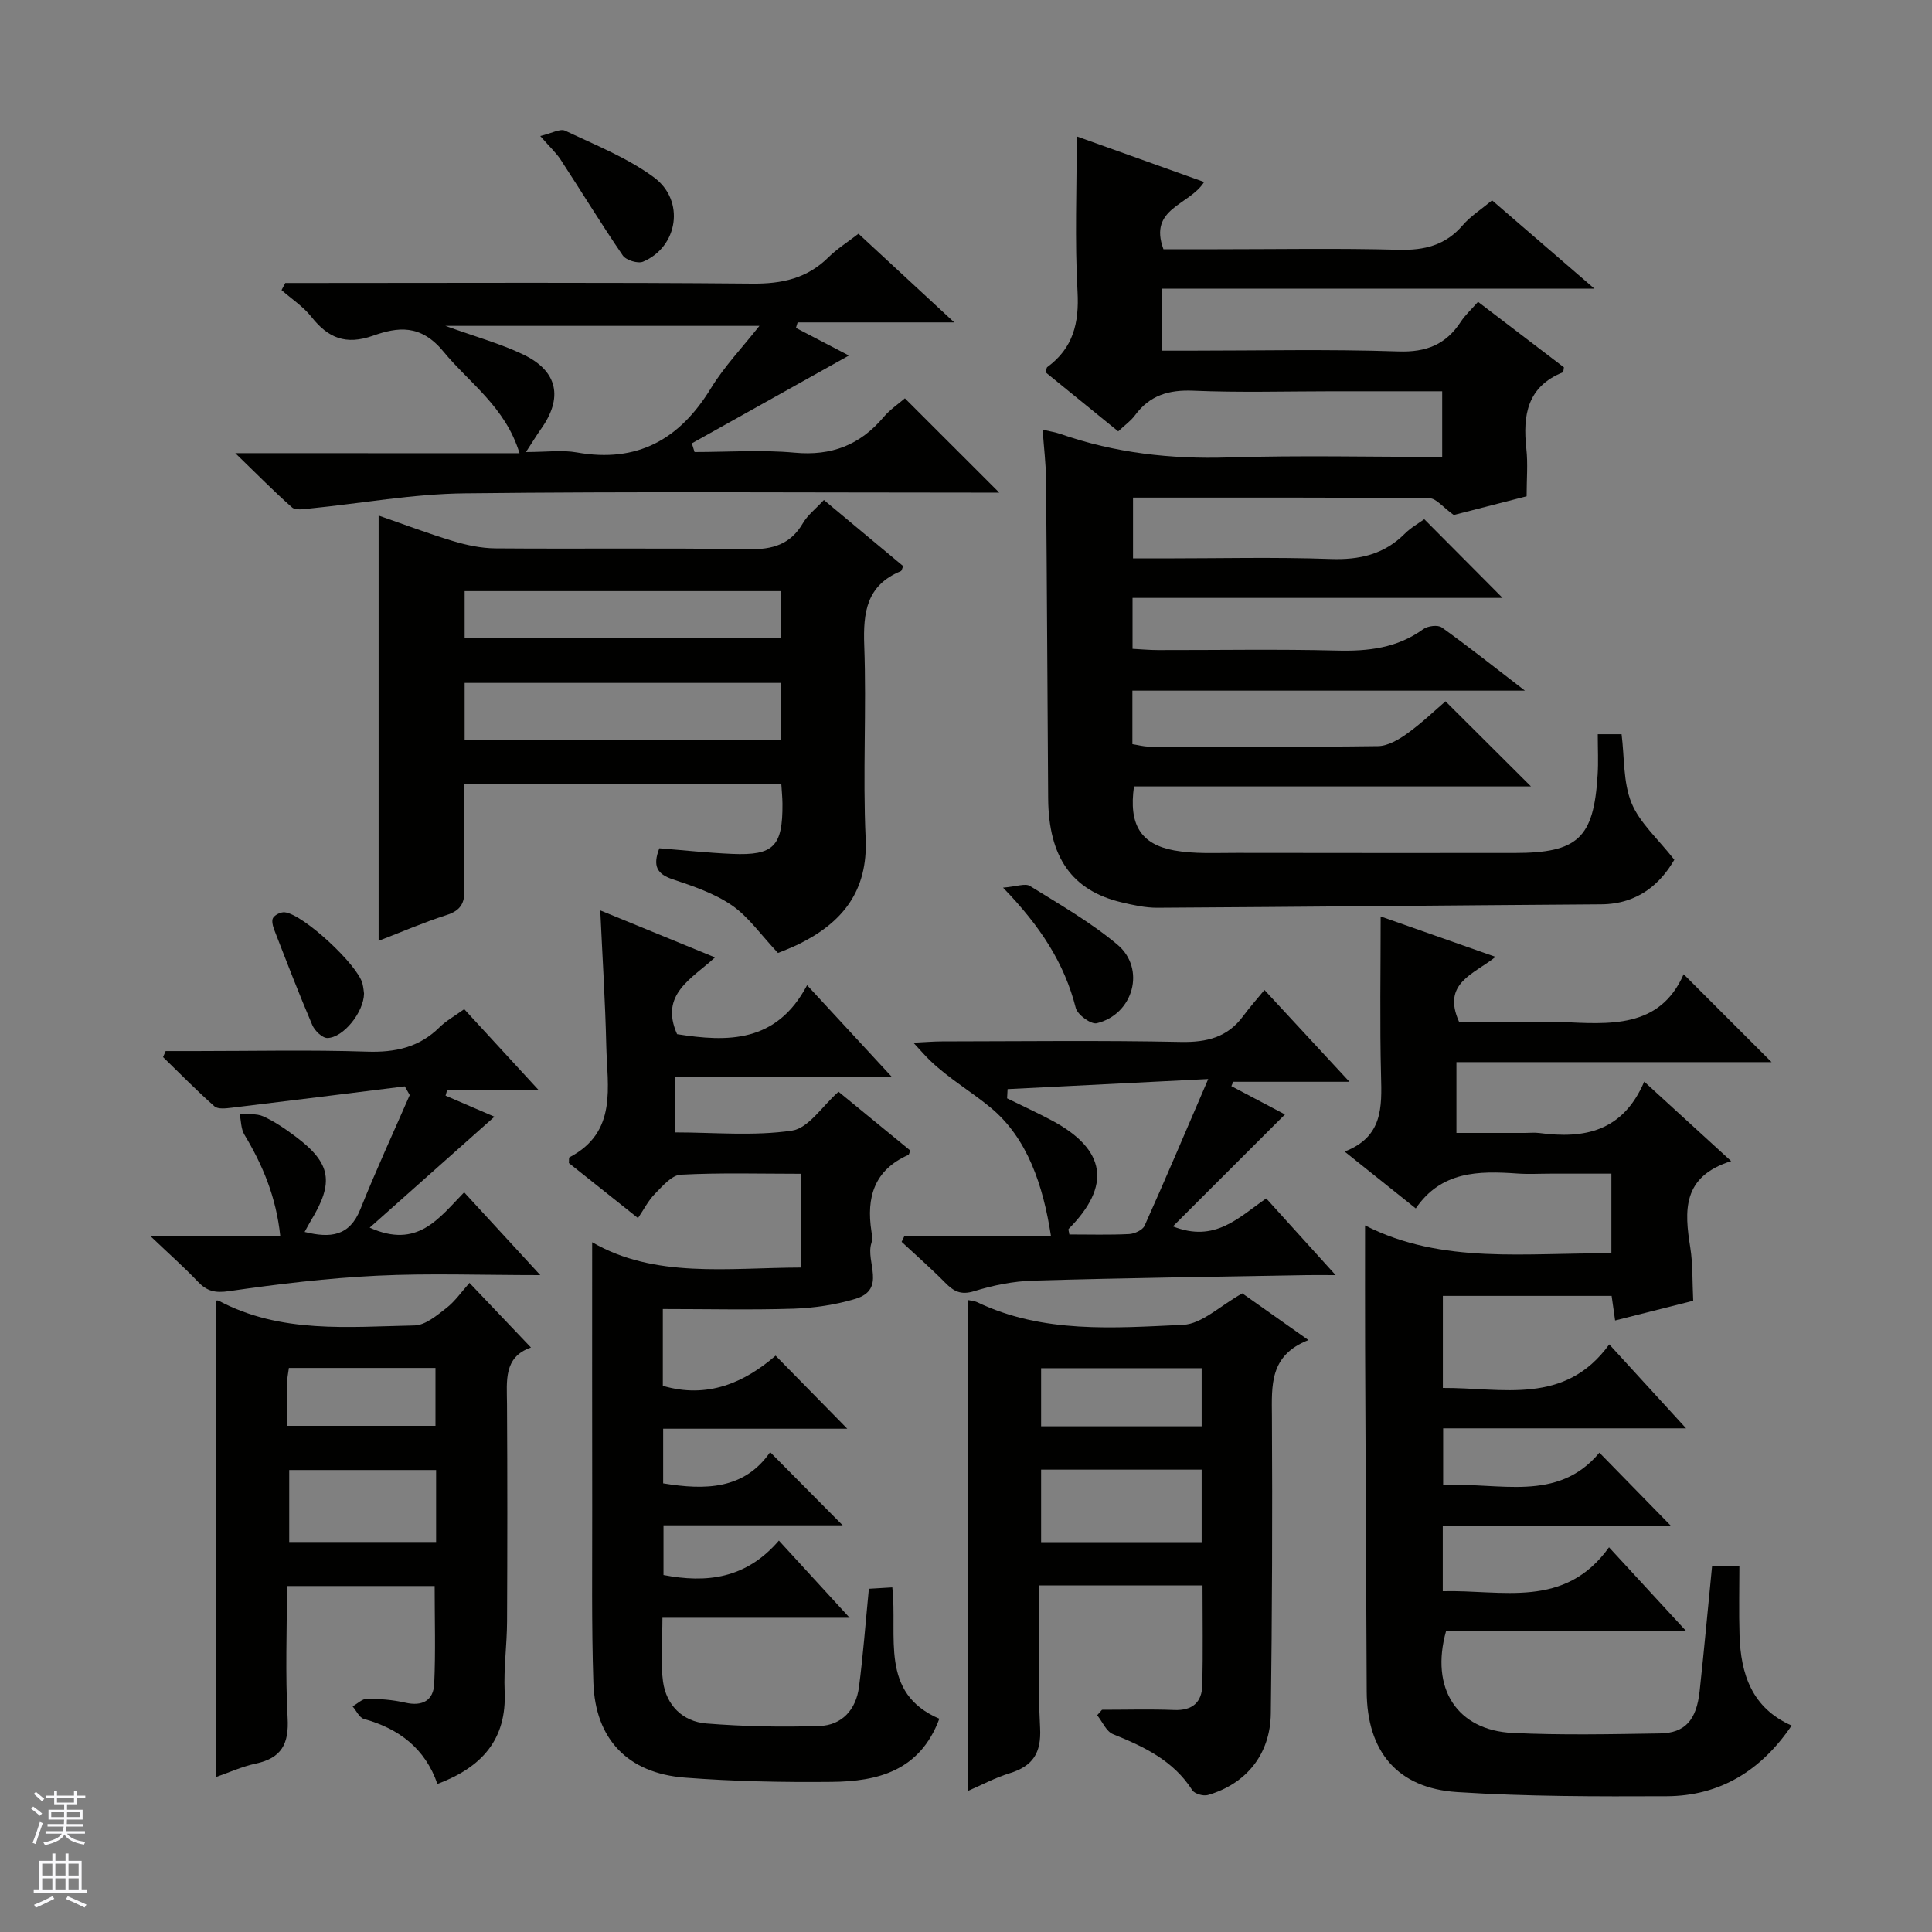
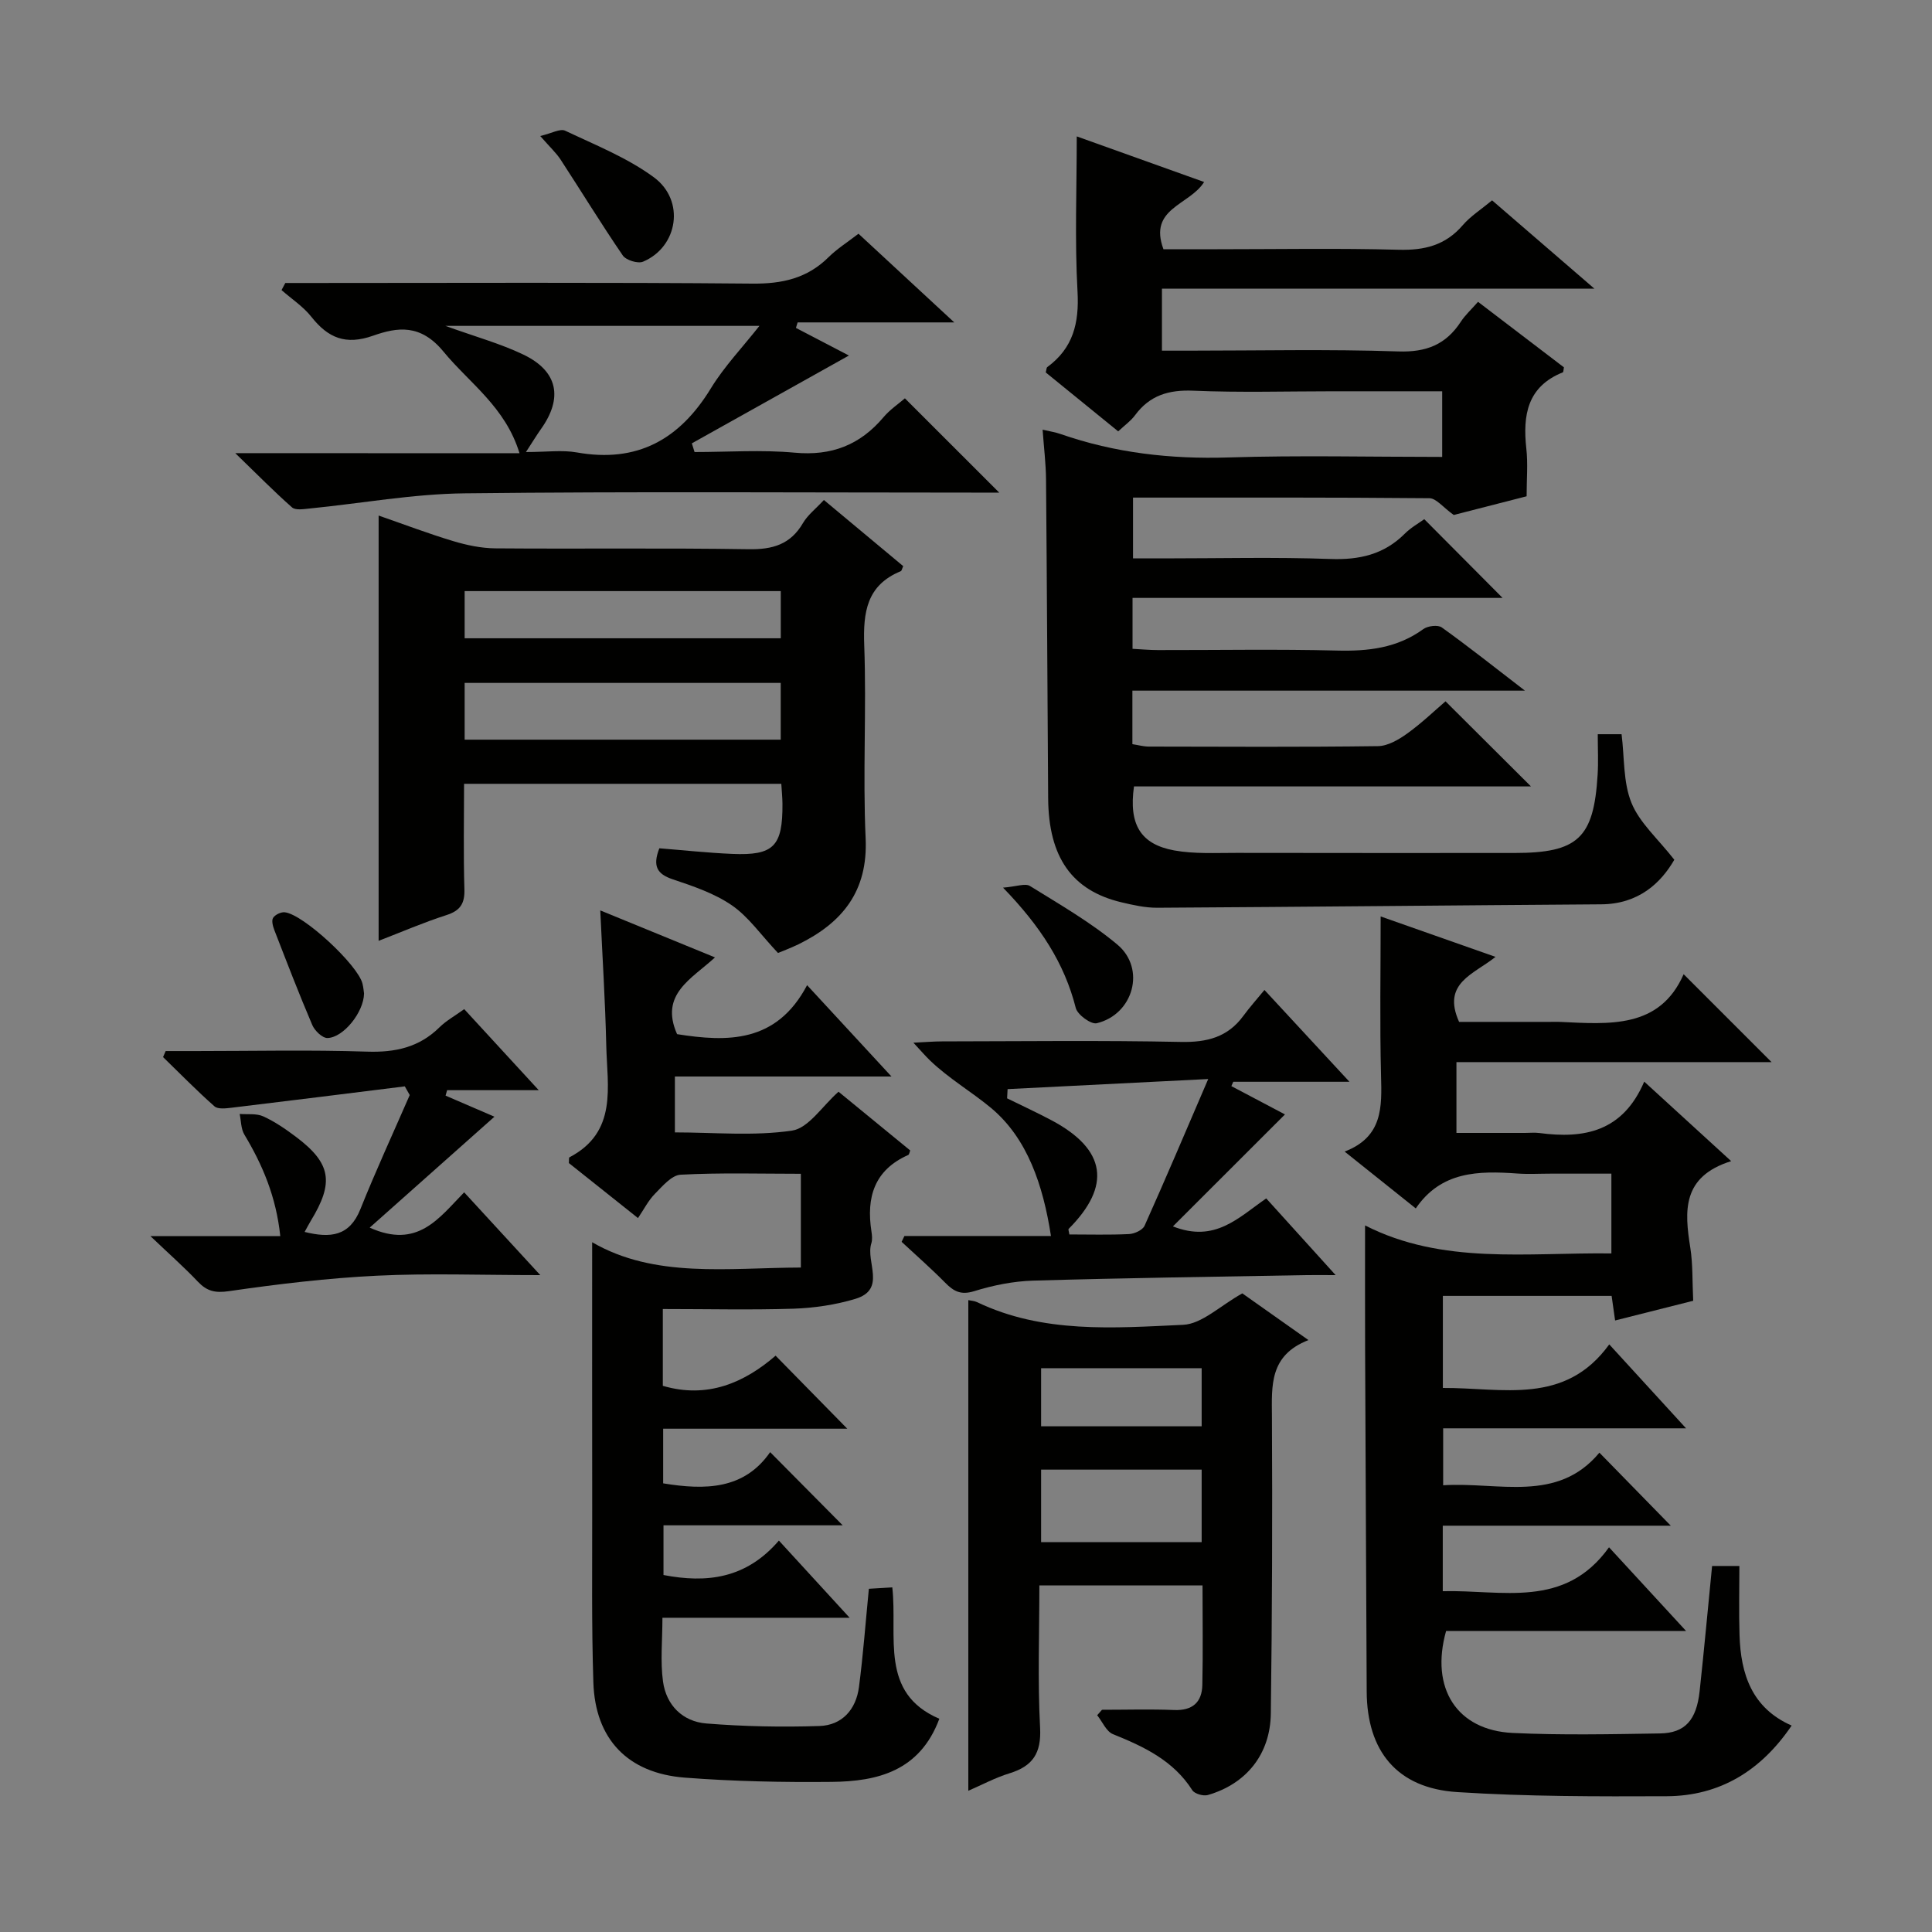
<svg xmlns="http://www.w3.org/2000/svg" enable-background="new 0 0 400 400" viewBox="0 0 400 400">
  <rect x="0" y="0" width="400" height="400" fill="#808080" stroke="none" />
  <g fill="#010100">
    <path d="m330.8 152.01h4.93c.61 4.85.31 9.95 2.05 14.22 1.68 4.12 5.45 7.4 8.87 11.77-2.78 4.81-7.39 9.18-15.14 9.23-30.64.21-61.28.53-91.92.71-2.46.01-4.97-.55-7.38-1.12-10.27-2.43-15.12-9.33-15.2-21.56-.15-21.99-.25-43.98-.44-65.98-.03-3.29-.44-6.57-.71-10.32 1.58.37 2.67.53 3.69.89 11.28 3.93 22.84 5.24 34.79 4.86 14.62-.46 29.27-.11 44.25-.11 0-4.67 0-8.87 0-13.59-7.6 0-15.05 0-22.51 0-9.66 0-19.34.29-28.99-.12-5.11-.22-9.05.95-12.1 5.09-.87 1.18-2.13 2.06-3.48 3.33-5.09-4.14-10.08-8.2-15-12.2.15-.56.14-.98.32-1.11 5.34-3.92 6.62-9.09 6.26-15.62-.59-10.59-.16-21.25-.16-32.14 8.33 2.98 17.27 6.18 26.37 9.44-3.05 4.86-11.58 5.39-8.42 13.92h11.2c12.5 0 25-.23 37.49.11 5.36.14 9.7-.92 13.28-5.09 1.6-1.86 3.77-3.23 6.07-5.14 6.79 5.86 13.54 11.69 21.19 18.29-30.46 0-59.81 0-89.54 0v12.83h5.44c14.5 0 29.01-.33 43.49.16 5.84.2 9.88-1.44 12.97-6.18.89-1.36 2.14-2.49 3.54-4.09 6.04 4.6 11.95 9.11 17.78 13.56-.1.5-.08.98-.23 1.04-7.36 2.96-8.31 8.87-7.55 15.79.35 3.12.06 6.3.06 9.87-5.53 1.42-10.94 2.81-15.09 3.87-2.22-1.59-3.62-3.45-5.03-3.47-20.32-.19-40.64-.13-61.37-.13v12.59h6.37c11.5 0 23.01-.29 34.49.12 6.02.22 11.1-.93 15.41-5.24 1.28-1.28 2.92-2.19 4.03-3 5.43 5.46 10.78 10.84 16.21 16.3-25.08 0-50.7 0-76.61 0v10.54c1.74.09 3.51.26 5.27.26 12.33.02 24.67-.21 36.99.1 6.51.17 12.52-.5 17.94-4.44.92-.67 3.01-.93 3.82-.35 5.48 3.92 10.76 8.12 17.22 13.09-27.93 0-54.46 0-81.27 0v11.08c1.13.17 2.24.49 3.36.5 15.83.03 31.66.12 47.49-.09 2.05-.03 4.29-1.35 6.06-2.62 2.95-2.12 5.6-4.67 7.92-6.66 6 5.97 11.85 11.8 17.69 17.62-26.97 0-54.63 0-82.19 0-1.11 7.86 1.35 11.97 8.32 13.25 4.19.76 8.59.5 12.9.51 19.16.04 38.33.02 57.49.02 13.2 0 16.48-3.04 17.28-16.18.17-2.64.03-5.28.03-8.41z" />
    <path d="m333.18 278.34c5.61 6.13 10.41 11.38 15.9 17.38-17.21 0-33.57 0-50.29 0v11.79c11.48-.73 23.61 3.75 32.35-6.75 5.19 5.31 10.01 10.24 14.78 15.12-15.21 0-31.07 0-47.21 0v13.56c12.26-.32 25.22 3.76 34.42-9.09 5.43 5.9 10.35 11.24 15.95 17.32-17.17 0-33.51 0-49.68 0-3.35 11.91 2.26 20.57 13.79 21.12 10.14.48 20.32.26 30.49.1 5.18-.08 7.56-2.75 8.21-8.75.93-8.56 1.71-17.14 2.58-25.92h5.65c0 4.82-.12 9.55.03 14.28.24 8.11 2.56 15.14 10.79 18.76-6.3 9.3-14.81 14.58-25.88 14.63-14.47.06-28.97.07-43.39-.86-12.42-.8-18.66-8.47-18.71-20.85-.1-23.66-.24-47.31-.33-70.97-.03-8.28-.01-16.57-.01-25.5 16.06 8.19 33.47 5.58 51 5.8 0-5.48 0-10.56 0-16.52-4.04 0-8.28 0-12.53 0-2.33 0-4.68.14-7-.03-7.97-.56-15.7-.5-20.97 7.23-5.03-4.02-9.54-7.62-14.73-11.77 7.93-3.04 7.71-9.22 7.54-15.71-.28-10.78-.08-21.57-.08-32.97 8.08 2.85 15.55 5.47 23.78 8.37-4.49 3.62-11.17 5.4-7.54 13.46h18.83c.67 0 1.33-.03 2 0 10.25.47 20.69 1.47 25.66-9.87 6.44 6.44 12.25 12.26 18.2 18.2-21.49 0-43.21 0-65.24 0v14.66h14.18c1 0 2.01-.11 3 .02 9.21 1.22 17.24-.23 21.7-10.64 6.15 5.62 11.68 10.68 18 16.46-10.23 3.21-9.67 10.35-8.46 17.93.54 3.41.4 6.93.6 10.98-5.15 1.3-10.53 2.66-16.17 4.08-.27-1.89-.47-3.34-.72-5.09-11.54 0-23.1 0-34.94 0v19.06c12.33-.07 25.25 3.69 34.45-9.02z" />
    <path d="m137.23 271.02v15.9c9.24 2.72 16.87-.65 23.35-6.24 5.19 5.28 10.02 10.21 14.84 15.12-12.17 0-25 0-38.12 0v11.31c8.72 1.44 16.79 1.29 22.15-6.46 5.26 5.3 10.11 10.2 15.02 15.15-12 0-24.36 0-37.1 0v10.29c8.87 1.71 17.08.81 23.89-7.13 4.9 5.35 9.4 10.26 14.65 15.98-13.52 0-25.91 0-38.76 0 0 4.69-.46 9.02.12 13.21.68 4.91 4.07 8.29 8.99 8.68 7.77.62 15.61.78 23.4.52 4.69-.15 7.58-3.43 8.18-8.07.86-6.57 1.35-13.19 2.05-20.34 1.52-.09 3.05-.18 4.85-.29 1.14 10.19-2.73 21.86 9.74 27.2-4.03 10.83-12.78 12.98-22.29 13.07-10.13.1-20.3-.1-30.4-.88-11.84-.91-18.56-7.98-18.94-19.7-.39-11.98-.22-23.98-.24-35.98-.03-18.28-.01-36.56-.01-55.17 12.96 7.53 28.07 5.29 43.21 5.24 0-6.57 0-12.68 0-19.41-8.38 0-16.66-.25-24.9.19-1.86.1-3.77 2.39-5.34 3.98-1.37 1.4-2.29 3.25-3.48 5-5.63-4.48-10.02-7.98-14.31-11.39.05-.59-.03-1.11.12-1.19 10.02-5.26 7.81-14.61 7.62-23.16-.21-9.1-.79-18.2-1.24-27.96 7.94 3.25 15.54 6.36 23.75 9.73-4.85 4.47-11.51 7.62-7.85 15.89 10.39 1.64 20.58 1.89 26.92-10.14 6.01 6.51 11.37 12.3 17.47 18.91-15.51 0-30.03 0-44.84 0v11.57c8.14 0 16.34.8 24.25-.37 3.43-.51 6.26-5.08 9.63-8.05 4.9 4.01 9.88 8.09 14.84 12.16-.17.42-.21.84-.4.93-7.04 3.11-8.72 8.78-7.63 15.81.13.81.22 1.73-.02 2.49-1.22 3.83 3.2 9.54-3.32 11.5-4.09 1.23-8.48 1.88-12.75 2.03-8.84.28-17.68.07-27.1.07z" />
    <path d="m161.07 197.3c-3.57-3.79-6.1-7.49-9.54-9.86-3.62-2.49-8.02-3.97-12.25-5.39-3.26-1.09-4.2-2.74-2.77-6.42 4.91.39 9.98.94 15.06 1.16 8.62.37 10.49-1.56 10.43-10.38-.01-1.29-.15-2.59-.24-4.13-21.84 0-43.42 0-65.68 0 0 7.3-.15 14.56.07 21.82.09 3-.87 4.45-3.75 5.37-4.7 1.51-9.26 3.49-14.01 5.32 0-29.53 0-58.54 0-88.05 5.14 1.78 10.22 3.72 15.41 5.28 2.81.85 5.81 1.48 8.73 1.51 17.49.14 34.98-.1 52.46.18 4.97.08 8.67-.98 11.26-5.42.98-1.67 2.64-2.95 4.33-4.77 5.57 4.65 11.02 9.18 16.42 13.69-.24.51-.3.97-.51 1.05-7.05 2.9-7.81 8.48-7.56 15.33.49 13.31-.32 26.66.29 39.96.5 10.97-4.8 17.47-13.89 21.95-1.79.86-3.67 1.55-4.26 1.8zm-64.87-44.16h65.44c0-4.21 0-7.97 0-11.75-21.98 0-43.66 0-65.44 0zm0-20.99h65.45c0-3.54 0-6.63 0-9.77-21.98 0-43.66 0-65.45 0z" />
    <path d="m257.21 267.78c3.96 2.79 8.41 5.94 13.69 9.67-8.12 3.16-7.6 9.44-7.56 15.86.11 20.49.04 40.98-.23 61.46-.11 8.45-5.09 14.57-13.04 16.87-.93.27-2.75-.25-3.22-1-3.92-6.15-10-9.01-16.42-11.6-1.39-.56-2.19-2.58-3.27-3.92.33-.38.66-.76 1-1.13 4.98 0 9.96-.15 14.94.05 3.79.15 5.75-1.6 5.83-5.18.15-6.78.04-13.57.04-20.61-11.33 0-22.24 0-33.78 0 0 9.92-.37 19.71.15 29.46.28 5.29-1.53 7.96-6.35 9.44-2.96.91-5.74 2.41-8.51 3.61 0-34.02 0-67.73 0-101.58.54.12 1.23.14 1.8.41 13.66 6.54 28.29 5.36 42.67 4.7 3.9-.18 7.64-3.94 12.26-6.51zm-8.42 36.49c-11.31 0-22.2 0-33.24 0v15.02h33.24c0-5.07 0-9.83 0-15.02zm0-21c-11.31 0-22.2 0-33.24 0v12.03h33.24c0-4.07 0-7.84 0-12.03z" />
-     <path d="m59.41 328.37c0 9.09-.36 18.23.14 27.31.3 5.37-1.26 8.31-6.58 9.45-2.88.62-5.63 1.88-8.18 2.76 0-32.98 0-65.78 0-98.6-.11 0 .26-.11.5.02 12.86 6.84 26.81 5.39 40.54 5.11 2.23-.05 4.6-2.06 6.57-3.59 1.81-1.4 3.16-3.39 4.8-5.22 4.41 4.64 8.41 8.84 12.73 13.38-5.71 1.97-4.99 6.92-4.96 11.75.09 14.99.08 29.98.01 44.97-.02 4.81-.71 9.64-.5 14.44.46 10.04-4.75 15.76-13.92 19.2-2.52-7.31-7.91-11.44-15.21-13.46-.95-.26-1.58-1.71-2.35-2.6 1-.56 2-1.58 3-1.58 2.64.01 5.34.22 7.91.81 3.57.82 5.84-.47 5.99-3.93.3-6.6.09-13.23.09-20.22-9.83 0-19.88 0-30.58 0zm30.88-24.02c-10.42 0-20.45 0-30.41 0v14.9h30.41c0-5.06 0-9.79 0-14.9zm-30.87-9.15h30.74c0-4.25 0-8.1 0-11.98-10.34 0-20.25 0-30.35 0-.15 1.15-.36 2.1-.38 3.07-.04 2.8-.01 5.6-.01 8.91z" />
    <path d="m107.56 93.84c-2.93-9.6-10.35-14.49-15.75-21.05-4.74-5.76-9.51-5.07-14.56-3.29-5.69 2.01-9.32.47-12.78-3.9-1.69-2.14-4.1-3.71-6.18-5.54.26-.49.52-.98.78-1.47h5.21c30.48 0 60.97-.15 91.45.13 6.19.06 11.37-1.07 15.81-5.47 1.75-1.73 3.89-3.08 6.2-4.86 6.43 5.95 12.73 11.79 19.83 18.36-11.43 0-21.93 0-32.43 0-.12.38-.24.76-.35 1.14 3.8 1.98 7.61 3.97 10.97 5.72-11.01 6.16-21.76 12.17-32.52 18.18.19.6.37 1.2.56 1.8 6.91 0 13.86-.5 20.71.13 7.64.71 13.55-1.58 18.41-7.34 1.35-1.6 3.17-2.81 4.43-3.91 6.58 6.58 12.89 12.88 19.53 19.52-1.78 0-3.52 0-5.26 0-35.15 0-70.3-.25-105.44.15-10.73.12-21.44 2.09-32.16 3.15-1.19.12-2.85.39-3.56-.24-3.69-3.25-7.14-6.77-11.75-11.23 20.49.02 39.37.02 58.85.02zm1.33-.25c4.29 0 7.5-.46 10.53.08 12.53 2.23 21.3-2.69 27.76-13.27 2.77-4.53 6.53-8.46 10.05-12.93-21.85 0-42.79 0-65.02 0 6.26 2.26 11.41 3.67 16.14 5.94 7.17 3.43 8.26 8.98 3.63 15.45-.85 1.2-1.61 2.47-3.09 4.73z" />
    <path d="m279.39 223.97c-8.78 0-16.41 0-24.05 0-.13.3-.27.6-.4.9 3.93 2.08 7.87 4.15 11.1 5.86-7.56 7.55-15.18 15.16-23.2 23.18 8.72 3.44 13.54-1.81 19.32-5.79 4.59 5.08 9.08 10.04 14.37 15.88-2.77 0-4.52-.03-6.26 0-18.79.34-37.58.59-56.36 1.14-4.1.12-8.28.96-12.21 2.18-2.77.86-4.25.04-6.01-1.75-2.89-2.93-6-5.65-9.02-8.46.19-.4.38-.81.58-1.21h30.34c-1.63-10.54-4.88-20.21-12.37-26.48-3.97-3.32-8.79-6.12-12.7-9.89-.93-.9-1.78-1.89-3.41-3.65 2.52-.12 4.22-.27 5.92-.27 16.48-.02 32.97-.23 49.44.11 5.42.11 9.72-.97 12.97-5.42 1.27-1.73 2.71-3.34 4.35-5.34 6.12 6.6 11.49 12.4 17.6 19.01zm-70.78 1.52c-.03.64-.07 1.27-.1 1.91 3.12 1.54 6.28 2.98 9.34 4.62 11.17 6 12.28 13.48 3.41 22.4-.13.13.06.56.14 1.16 4.1 0 8.24.12 12.37-.08 1.12-.06 2.79-.82 3.2-1.72 4.32-9.63 8.44-19.36 13.18-30.38-14.89.75-28.21 1.42-41.54 2.09z" />
    <path d="m111.86 264c-12.22 0-23.04-.41-33.82.12-10.25.5-20.48 1.73-30.64 3.2-2.88.42-4.56.01-6.44-1.97-2.73-2.89-5.73-5.53-9.81-9.42h26.88c-.86-8.17-3.67-14.75-7.44-21.03-.71-1.19-.67-2.84-.97-4.27 1.64.13 3.47-.14 4.88.5 2.4 1.09 4.63 2.63 6.75 4.22 7.31 5.5 7.96 9.44 3.09 17.42-.4.66-.75 1.35-1.27 2.29 5.35 1.32 9.29.9 11.54-4.7 3.19-7.97 6.79-15.77 10.22-23.64-.34-.6-.68-1.2-1.02-1.8-11.94 1.48-23.89 2.99-35.84 4.42-1.18.14-2.84.35-3.56-.28-3.68-3.25-7.12-6.77-10.65-10.2.18-.42.36-.84.54-1.25h6.23c11.83 0 23.66-.27 35.48.12 5.83.19 10.76-.88 14.97-5.03 1.39-1.37 3.17-2.35 5.13-3.77 5 5.44 9.9 10.77 15.43 16.78-6.9 0-12.93 0-18.97 0-.11.38-.21.75-.32 1.13 3.56 1.53 7.12 3.07 10.12 4.36-8.36 7.44-16.82 14.96-25.83 22.97 9.93 4.47 14.31-1.95 19.56-7.31 5.11 5.54 9.98 10.84 15.76 17.14z" />
    <path d="m111.85 28.16c2.39-.56 4.13-1.59 5.16-1.1 6.26 2.97 12.86 5.59 18.37 9.65 6.54 4.82 4.99 14.43-2.25 17.47-1.07.45-3.52-.31-4.19-1.29-4.45-6.5-8.56-13.24-12.87-19.84-.89-1.37-2.13-2.5-4.22-4.89z" />
    <path d="m207.67 183.78c2.77-.22 4.6-.96 5.58-.34 6.17 3.83 12.54 7.49 18.08 12.12 5.96 4.98 3.34 14.46-4.26 16.29-1.18.28-3.98-1.75-4.34-3.15-2.35-9.27-7.32-16.92-15.06-24.92z" />
    <path d="m75.37 205.69c-.05 3.87-4.26 9.13-7.56 9.22-1.06.03-2.66-1.51-3.16-2.7-2.77-6.48-5.29-13.05-7.84-19.62-.31-.8-.63-1.98-.27-2.55.41-.66 1.63-1.25 2.42-1.16 3.82.39 15.15 10.91 16.09 14.78.2.8.26 1.63.32 2.03z" />
  </g>
-   <path d="m6.45 374.46.42-.45c.65.47 1.27.95 1.85 1.44l-.45.49c-.66-.56-1.26-1.06-1.83-1.48m.93 7.33-.63-.26c.55-1.36 1.05-2.8 1.52-4.33.19.1.38.19.59.27-.46 1.29-.95 2.73-1.48 4.32m-.38-10.38.44-.42c.43.34 1.01.82 1.74 1.44l-.49.49c-.53-.51-1.09-1.01-1.69-1.51m2.5.35h1.72v-1.04h.59v1.04h3.52v-1.04h.59v1.04h1.75v.53h-1.75v1.42h-2.03v.97h3.22v2.03h-3.24c0 .35-.01.66-.03.93h3.32v.53h-3.37c-.03.27-.08.58-.15.94h3.96v.53h-3.71c.67.92 1.93 1.48 3.79 1.68-.13.24-.23.44-.29.59-2.13-.38-3.48-1.08-4.04-2.12-.43.97-1.77 1.72-4.03 2.23-.09-.19-.2-.37-.33-.55 2.1-.42 3.37-1.03 3.81-1.83h-3.36v-.53h3.58c.08-.29.13-.61.16-.94h-3.33v-.53h3.39c.02-.27.04-.58.04-.93h-3.23v-2.03h3.25v-.97h-2.07v-1.42h-1.73zm1.12 3.44v1h2.65c.01-.3.02-.44.01-.4v-.25-.35zm1.19-2h3.52v-.91h-3.52zm4.71 2h-2.63v.59c0 .15-.01.28-.01.4h2.64z" fill="#fafafc" />
-   <path d="m13.55 383.74h.63v1.52h2.72v6.07h1.13v.6h-11.05v-.6h1.13v-6.07h2.73v-1.52h.63v1.52h2.1v-1.52zm-2.68 8.83.38.56c-1.24.63-2.53 1.25-3.85 1.85-.1-.21-.21-.42-.34-.63 1.36-.55 2.63-1.15 3.81-1.78m-2.13-4.27h2.1v-2.45h-2.1zm0 3.04h2.1v-2.46h-2.1zm2.72-3.04h2.1v-2.45h-2.1zm0 3.04h2.1v-2.46h-2.1zm6.07 3.6c-1.41-.71-2.7-1.3-3.86-1.78l.35-.56c1.45.62 2.75 1.19 3.88 1.72zm-1.25-9.09h-2.1v2.45h2.1zm-2.09 5.49h2.1v-2.46h-2.1z" fill="#fafafc" />
</svg>